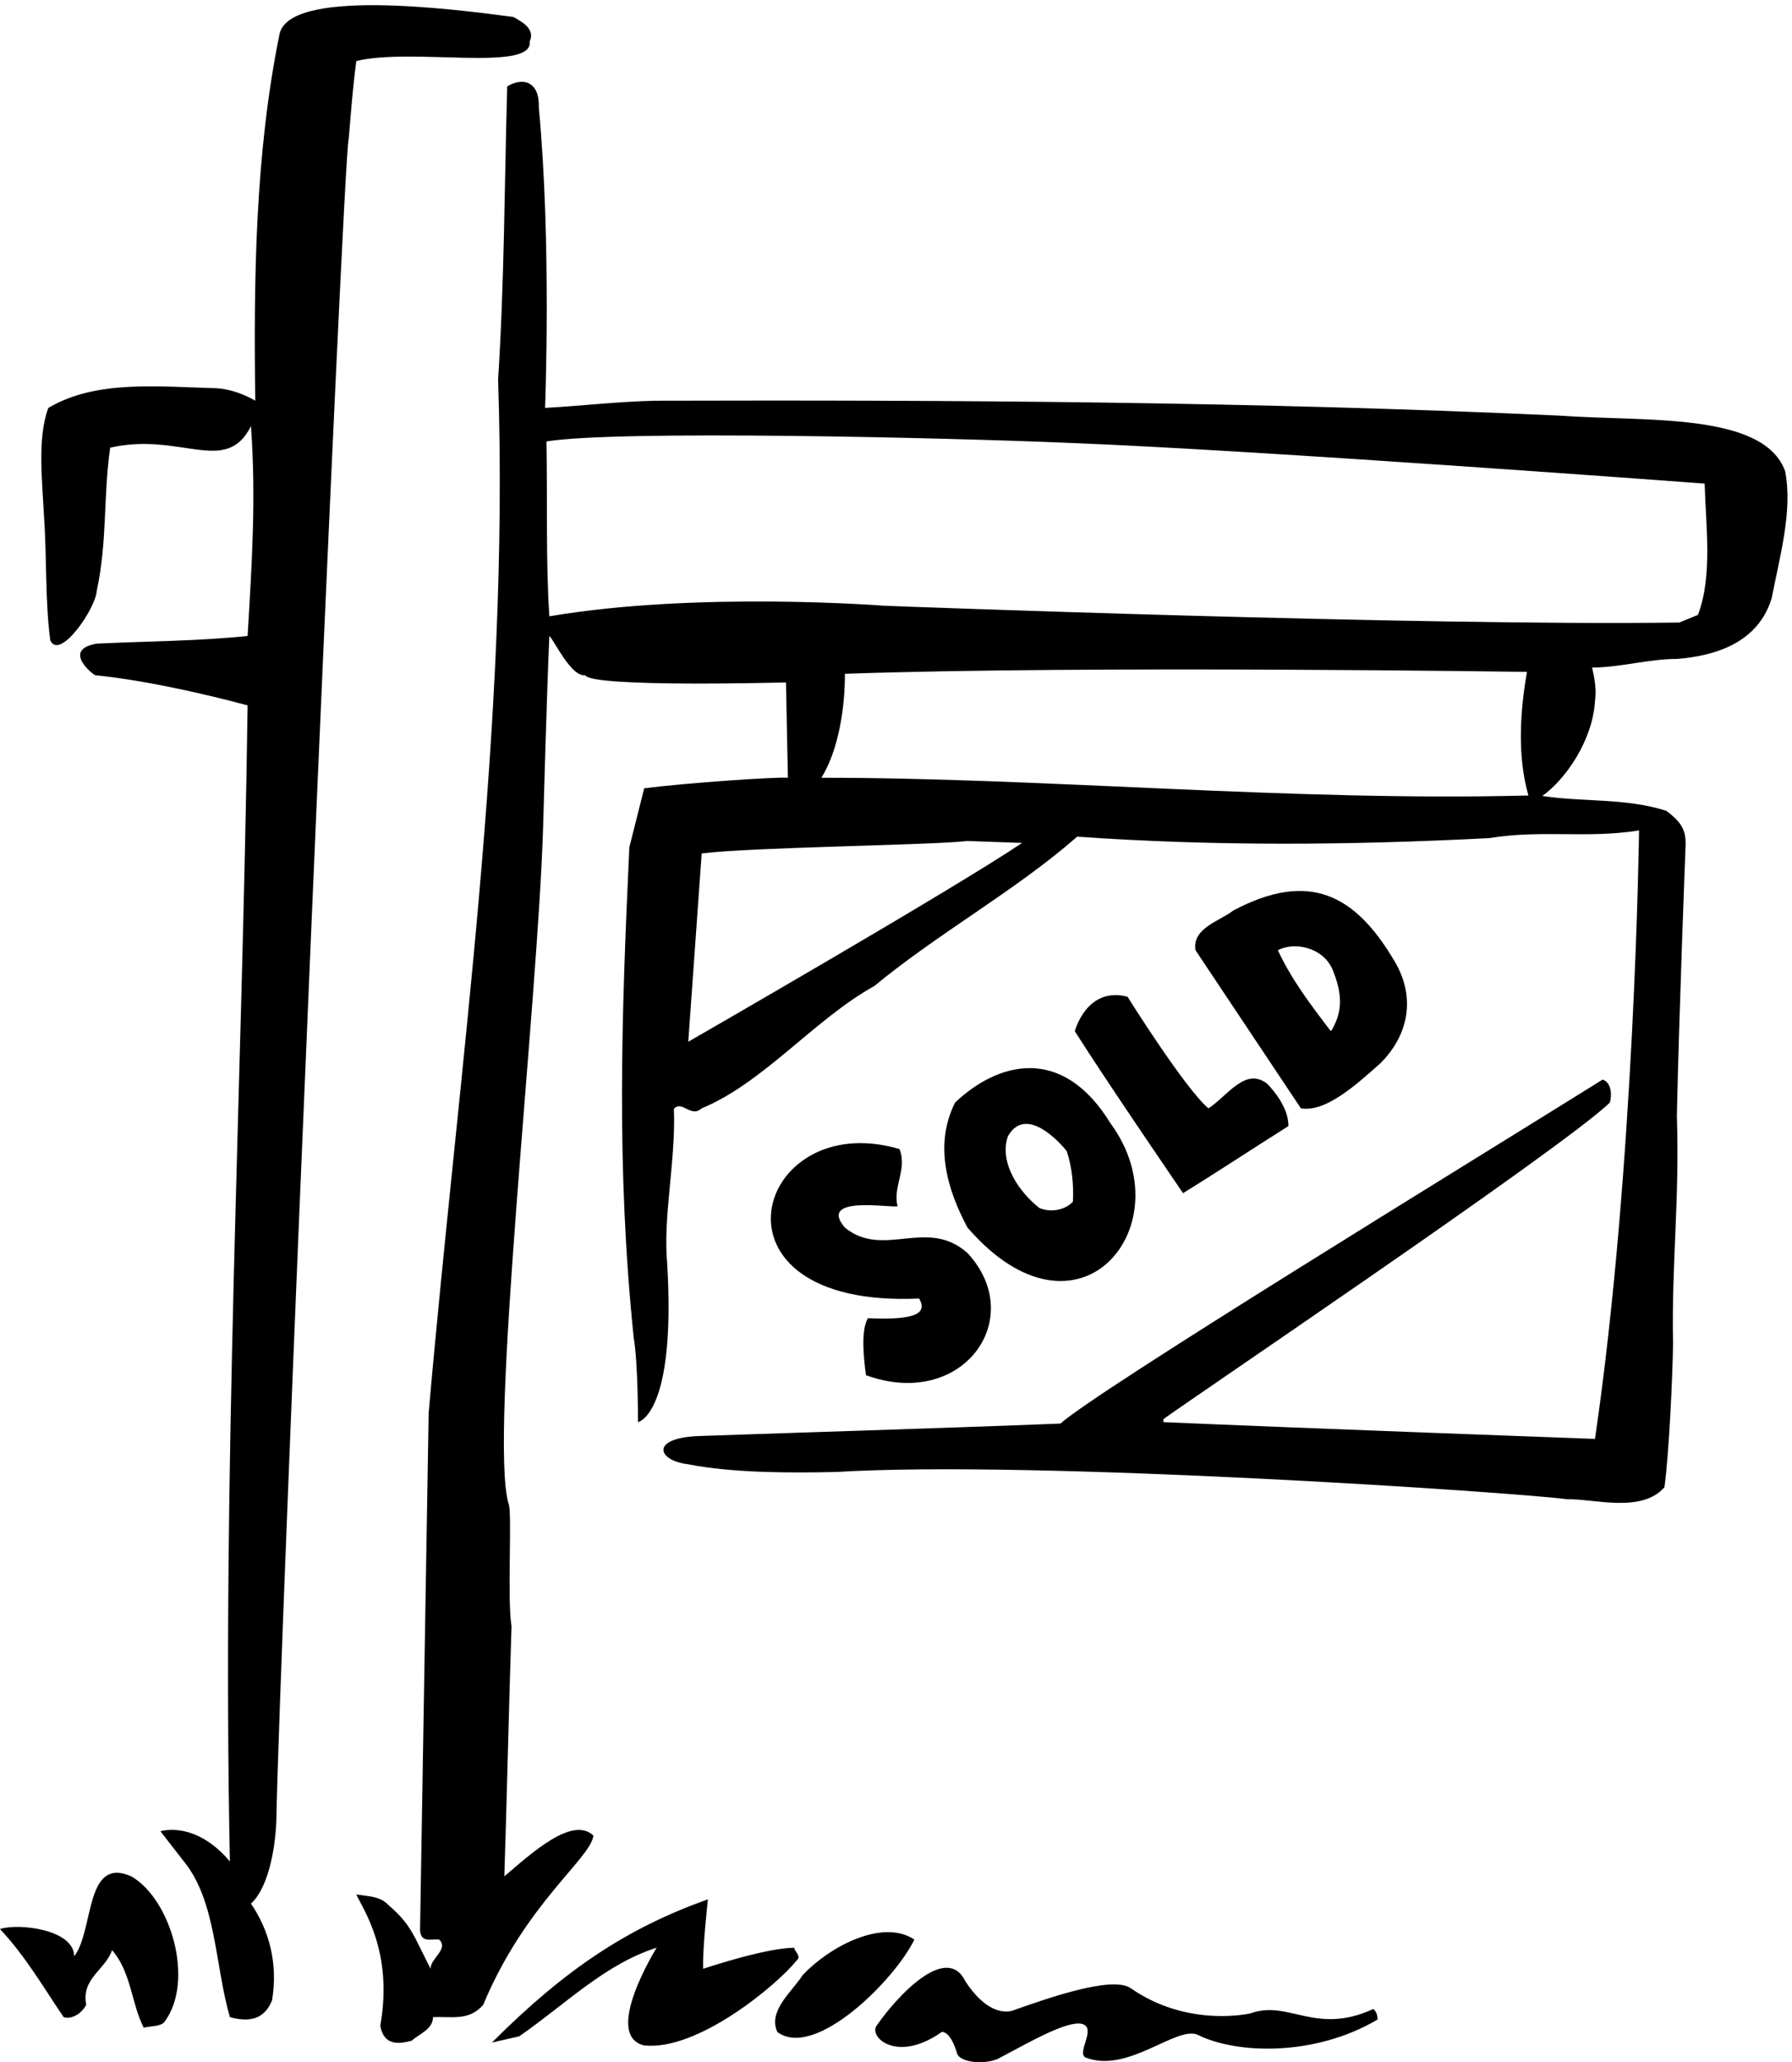
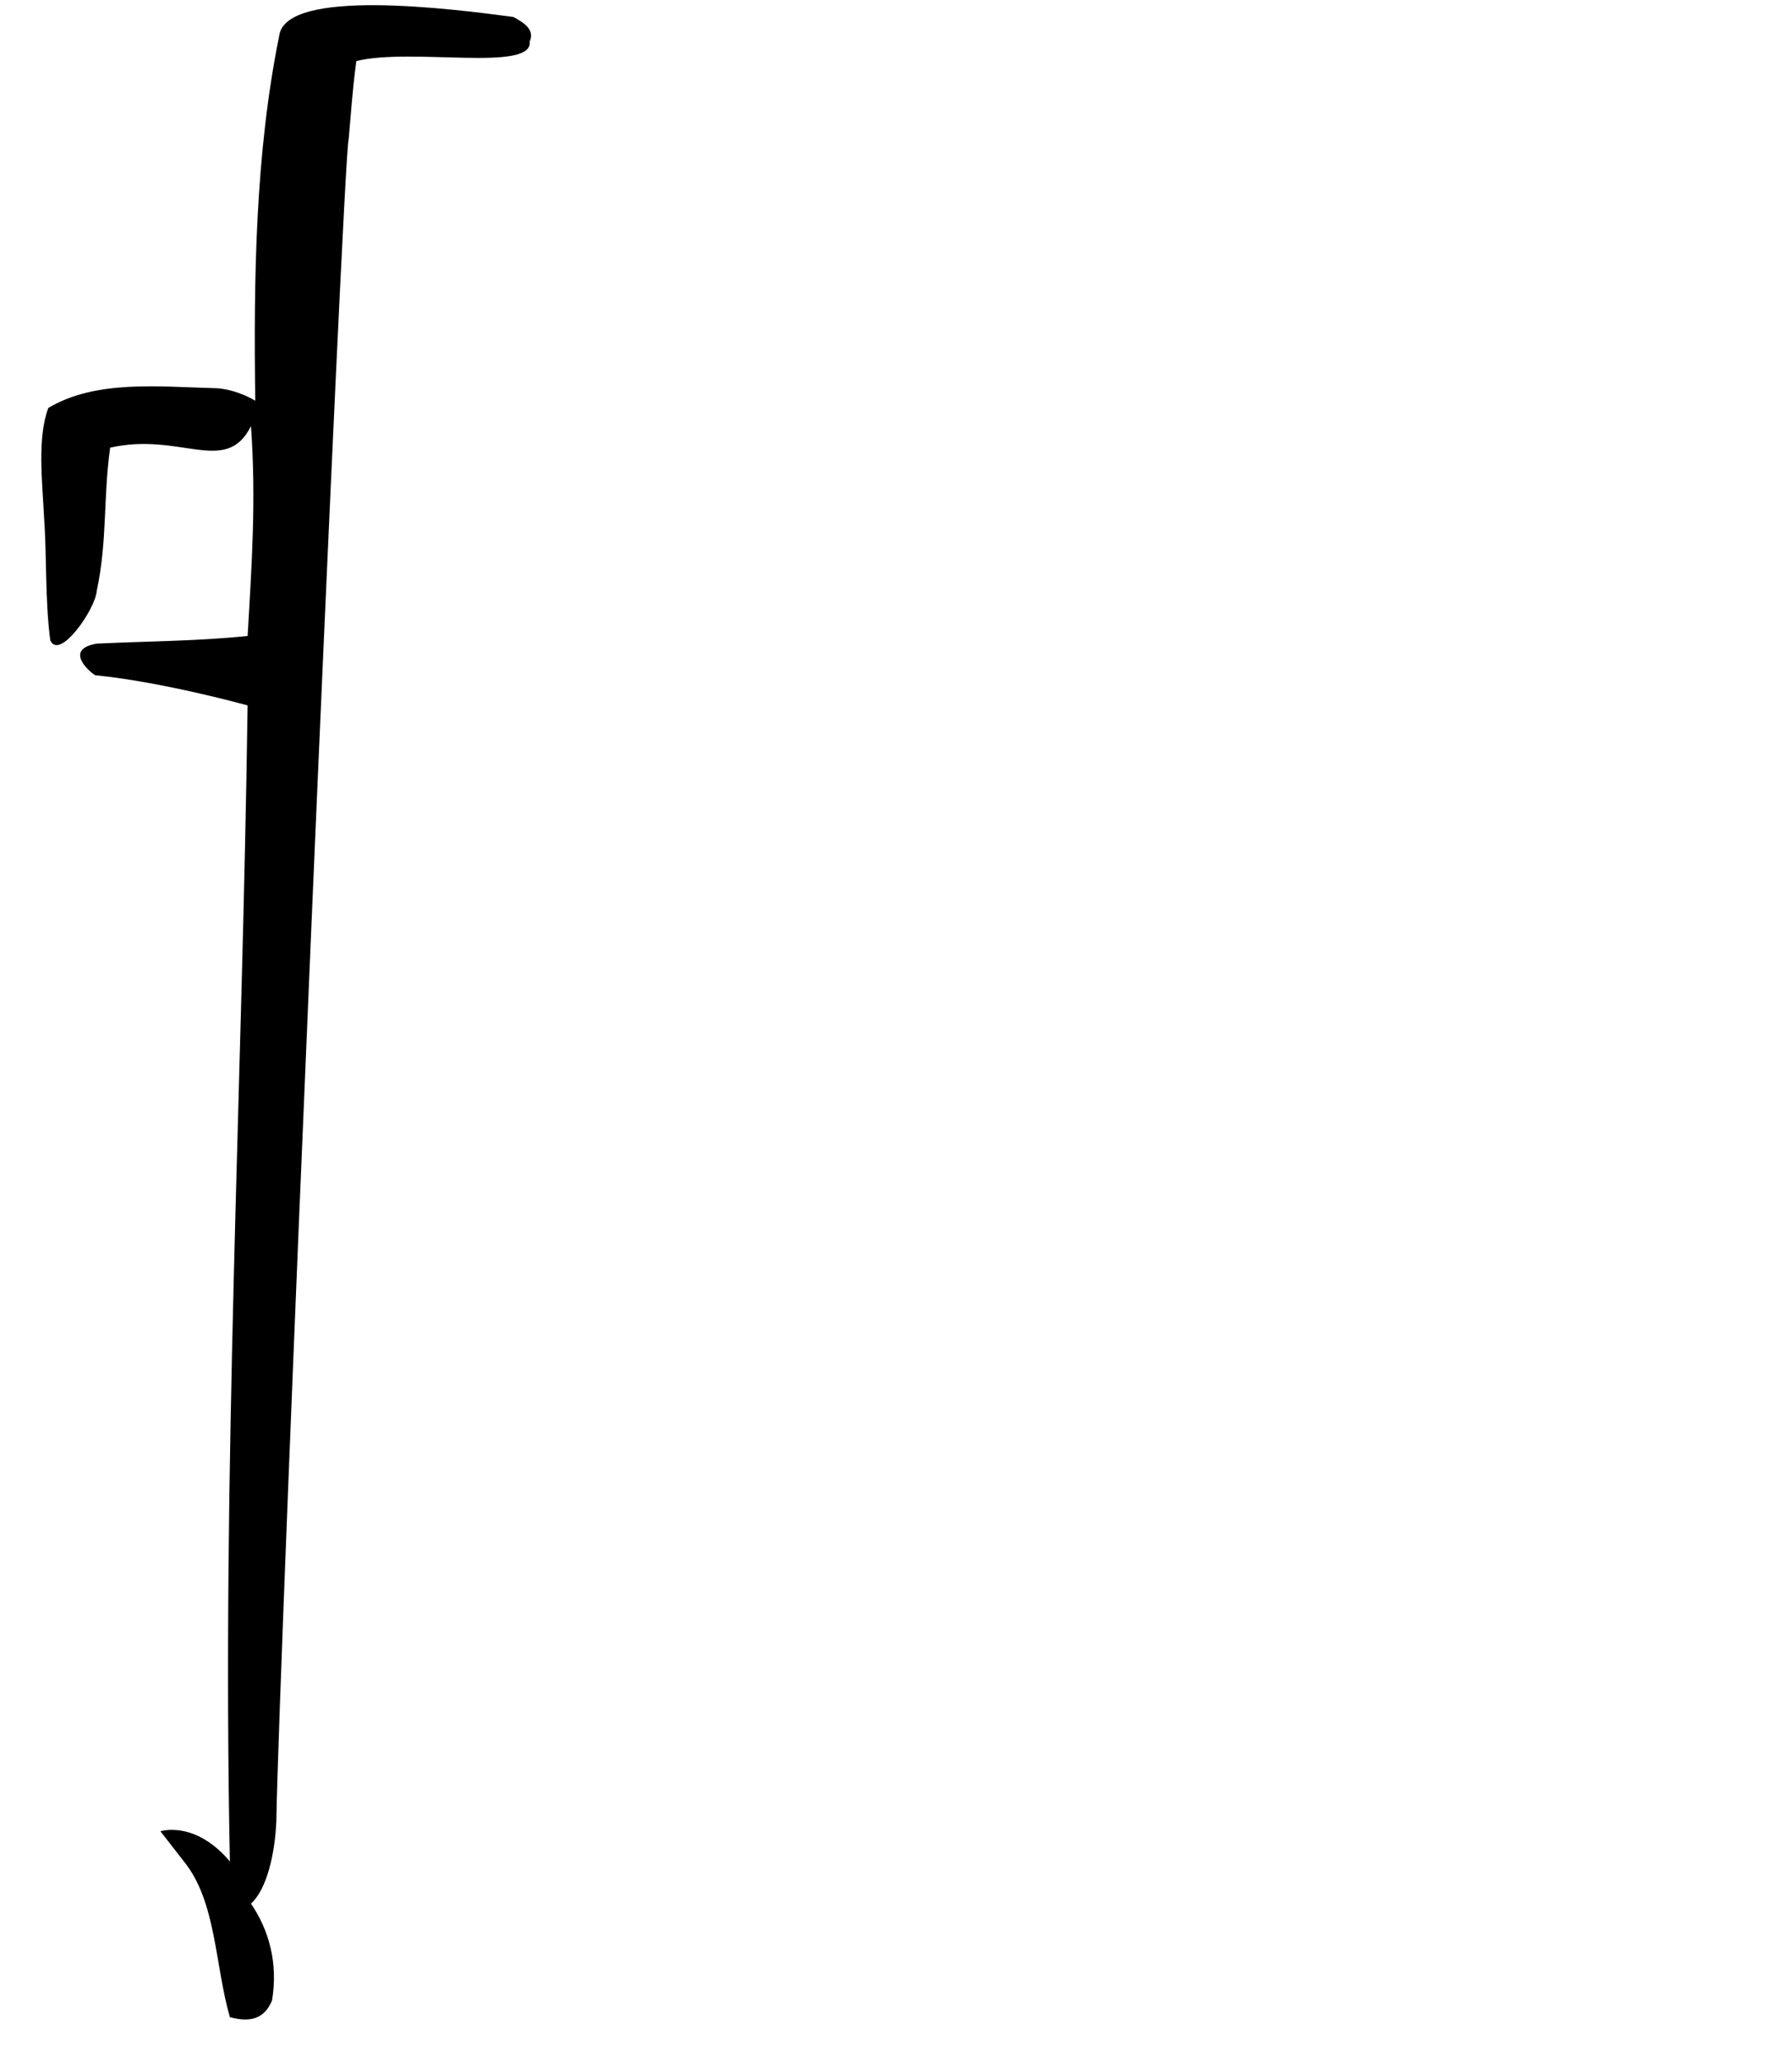
<svg xmlns="http://www.w3.org/2000/svg" xml:space="preserve" width="497.593" height="572.471">
  <path d="M1085.25 4298.25c19.72-11 45.45-25.7 34-51 7.77-65.02-246.855-12.52-362-41-8.23-60.77-10.594-102.75-16-163-11.133-20.6-146.25-3193.25-151-3510-2.789-69.191-20.051-143.398-53-173 37.75-55.25 56.895-124.699 44-202-16.508-40.301-47.742-45.812-88-35-31.406 108.625-28.25 241.75-96 325l-49 63s71.75 23.75 145-63c-16.707 821.82 25.555 1602.75 37 2413 0 0-175.25 48.75-318 63-7.352 3.09-69.215 53.63 3 66 110.617 5.23 211.68 5.23 315 16 8.77 149.09 17.957 286.91 7 438-52.09-104.46-147.113-11.53-294-45-14.77-106.09-5.582-194.29-28-299-2.488-37.79-77.859-146.52-97-103-11.047 82.76-7.109 176.98-13 257-3.559 73.82-14.582 165.7 9 228 99.527 58.97 228.156 44.27 353 41 42.75-3.25 79-26 79-26-3.559 255.29.117 516.21 50 762 13.75 100.75 363.75 55.75 489 39" style="fill:#000;fill-opacity:1;fill-rule:nonzero;stroke:none" transform="matrix(.133 0 0 -.133 -1.767 576.379)" />
-   <path d="M3514.25 2958.25c-55.44.48-119.75-17.89-177-18 .29-3.57 10.53-36.39 6-70-4.82-81.8-61.1-163.27-110-198l-29 1c-23.51 82.74-17.39 175.23-3 258 0 0-916.25 13.75-1424-4 .25-67.74-12.25-157.25-49-217 462.68.42 982.09-49.8 1476-37l29-1c85.91-13.03 174.11-3.84 259-31 32.98-24.86 41.9-41.9 40-76 0 0-13.72-354.38-18-560 5.75-180.25-11.34-308.88-8-476-.97-71.78-8.85-235.3-18-300-47.81-54.73-148.87-23.5-202-25-108.57 14.37-1111.85 82.35-1527 57-93.84-2.21-216.95-2.21-309 16-65.25 7.75-80.31 55.18 22 59 102.75 3.75 514.72 16.5 755 26 77.61 69.52 834.66 532.57 1132 718 20.55-7.2 18.71-36.59 15-48-97.35-95.17-924.23-651.93-932-661v-6c285.24-12.5 901-35 901-35 83.41 568.24 92 1270 92 1270-109.66-17.29-202.45 2.01-313-16-293.7-15.07-574.84-16.91-860 3-130.11-113.62-288.14-199.98-424-312-123.23-68.06-231.64-202.2-360-255-22.32-20.7-41 17.59-58-1l30 140s553.26 318.06 697 415l-114 4c-81.19-9.07-450.53-12.74-555-26l-28-393-30-140c4.14-110.04-23.12-223.66-14-323 18.75-316.25-61-331-61-331s.43 121.64-9 177c-36.5 356.24-25.48 668.62-9 1023l31 123c88.5 11.39 277.76 24.26 300 22l-4 199s-407.79-11.16-419 15c-29.22-4.11-64.13 71.23-75 82-5.67-126.53-13-397-13-397-10.98-372.38-113.94-1275.79-72-1415 7.67-16.06-3.36-197.973 6-255-5.68-174.496-9.36-347.227-15-522 57.36 48.637 142.14 126.723 186 85-5.79-48.039-142.25-142.25-230-353-29.367-34.977-67.957-23.949-105-26 .293-25.512-29.105-34.7-44-49-29.73-8.031-58.605-9.586-66 31 27.75 154.75-36.707 244.227-50 274 26.156-4.047 49.52-3.277 67-22 47.355-40.852 50.77-60.027 88-133-.219 22.324 38.367 40.699 18 61-18.219 1.75-36.594-7.437-40 18l18 1081c62.582 718.21 169.16 1434.83 145 2157 13.13 205.77 13.13 402.39 19 612 32.72 20.07 67.89 10.61 66-44 26.75-284.25 13-627 13-627 71.32 3.85 150.33 13.04 229 15 634.29 1.71 1249.85-1.96 1887-31 175.03-13.23 427.75 8.75 473-116 16.24-82.82-11.32-178.37-28-265-27.25-90.25-112.25-120.25-198-127l5 76 39 16c31.03 81.21 16.33 185.95 14 274 0 0-932.96 69.97-1328 85-248.09 10.7-942.67 27.23-1090 3 2.17-128.28-1.5-251.39 6-365 309.75 52.75 700 22 700 22s1115.3-42.53 1659-35l-5-76" style="fill:#000;fill-opacity:1;fill-rule:nonzero;stroke:none" transform="matrix(.133 0 0 -.133 -1.767 576.379)" />
-   <path d="M2792.25 2181.25c27.11 44.32 21.6 82.91 3 129-19.99 45.78-78.79 58.64-114 40 27.86-60.37 68.29-113.66 109-167l106-68c-58.83-52.92-117.47-103.09-167-95l-220 330c-7.78 46.21 51.02 60.91 79 83 157.63 83.37 253.76 34.14 336-105 42.11-69.61 35.02-148.9-28-213l-104 66m-256-161c38.75 24.75 77.31 87.72 123 51 15.75-16.25 44.35-51.48 44-88-73.15-46.17-154-99.46-220-140 0 0-156.34 227.97-226 338 0 0 24.51 94.2 110 72 0 0 119.52-191.22 169-233m-419-59c-18.19-55.41 24.07-116.05 66-149 22.39-9.31 51.79-5.63 70 13 2 32.82-1.68 73.24-13 106-27.27 33.39-89.74 90.36-123 30l-110 71c86.55 82.18 222.02 124.38 325-44 154.52-210.52-66.07-485.71-299-217-42.6 79.46-70.16 173.18-26 261l110-71m-226-26c16.71-42.27-14.53-79.02-4-119-4.63-5.89-169.55 25.21-110-45 81.1-65.7 171.14 22.5 256-53 126.66-136.99-10.61-328.35-212-255-5.16 38.34-10.68 93.46 4 119 99.14-4.53 125.08 9.81 107 41-466.61-21.4-343.23 401.23-41 312m-1534-1821c-7.496-11-29.547-9.164-44-13-25.969 51.613-25.969 115.926-66 162-13.258-40.562-64.707-58.937-54-114-8.871-18.437-30.922-31.301-47-26-42.723 62.688-79.473 127-133 184 38.219 12.621 154.594-.445 155-57C210 305 190 460 287.25 417.25c82.75-47.25 132.664-217.996 70-303m1124 110c48.75 15.75 136.38 42.539 190 44 1.51-8.812 16.21-18 5-27-41.25-51.25-206.59-188.938-318-177-88.25 20.75 26 204 26 204-108.39-34.539-189.24-117.227-287-185l-57-13C1195 225 1325 310 1491.25 369.25c0 0-11.43-102.461-10-145m441 61c-39.96-83.211-207.28-251.387-286-193-20.45 44.074 31 84.5 53 119 54.55 58.047 165.75 118.75 233 74m203-149c73.04 25.801 208.08 73.75 248 48 120.08-84.25 251-53 251-53 79.08 28.75 135.52-46.652 256 9 7.1-5.762 8.94-13.113 9-22-132.58-78.25-295.92-71.582-375-32-44.25 20.418-146.91-82.227-235-47-18.49 10.71 24.32 61.605-7 70-32.25 7.418-114.39-40.914-170-70-25.58-15.918-85.58-12.582-91 9-14.58 48.418-32 44-32 44-92.58-65.582-152.14-11.05-136 13 44.5 64.148 147.4 173.598 186 92 41.6-62.703 78.34-65.055 96-61" style="fill:#000;fill-opacity:1;fill-rule:nonzero;stroke:none" transform="matrix(.133 0 0 -.133 -1.767 576.379)" />
</svg>